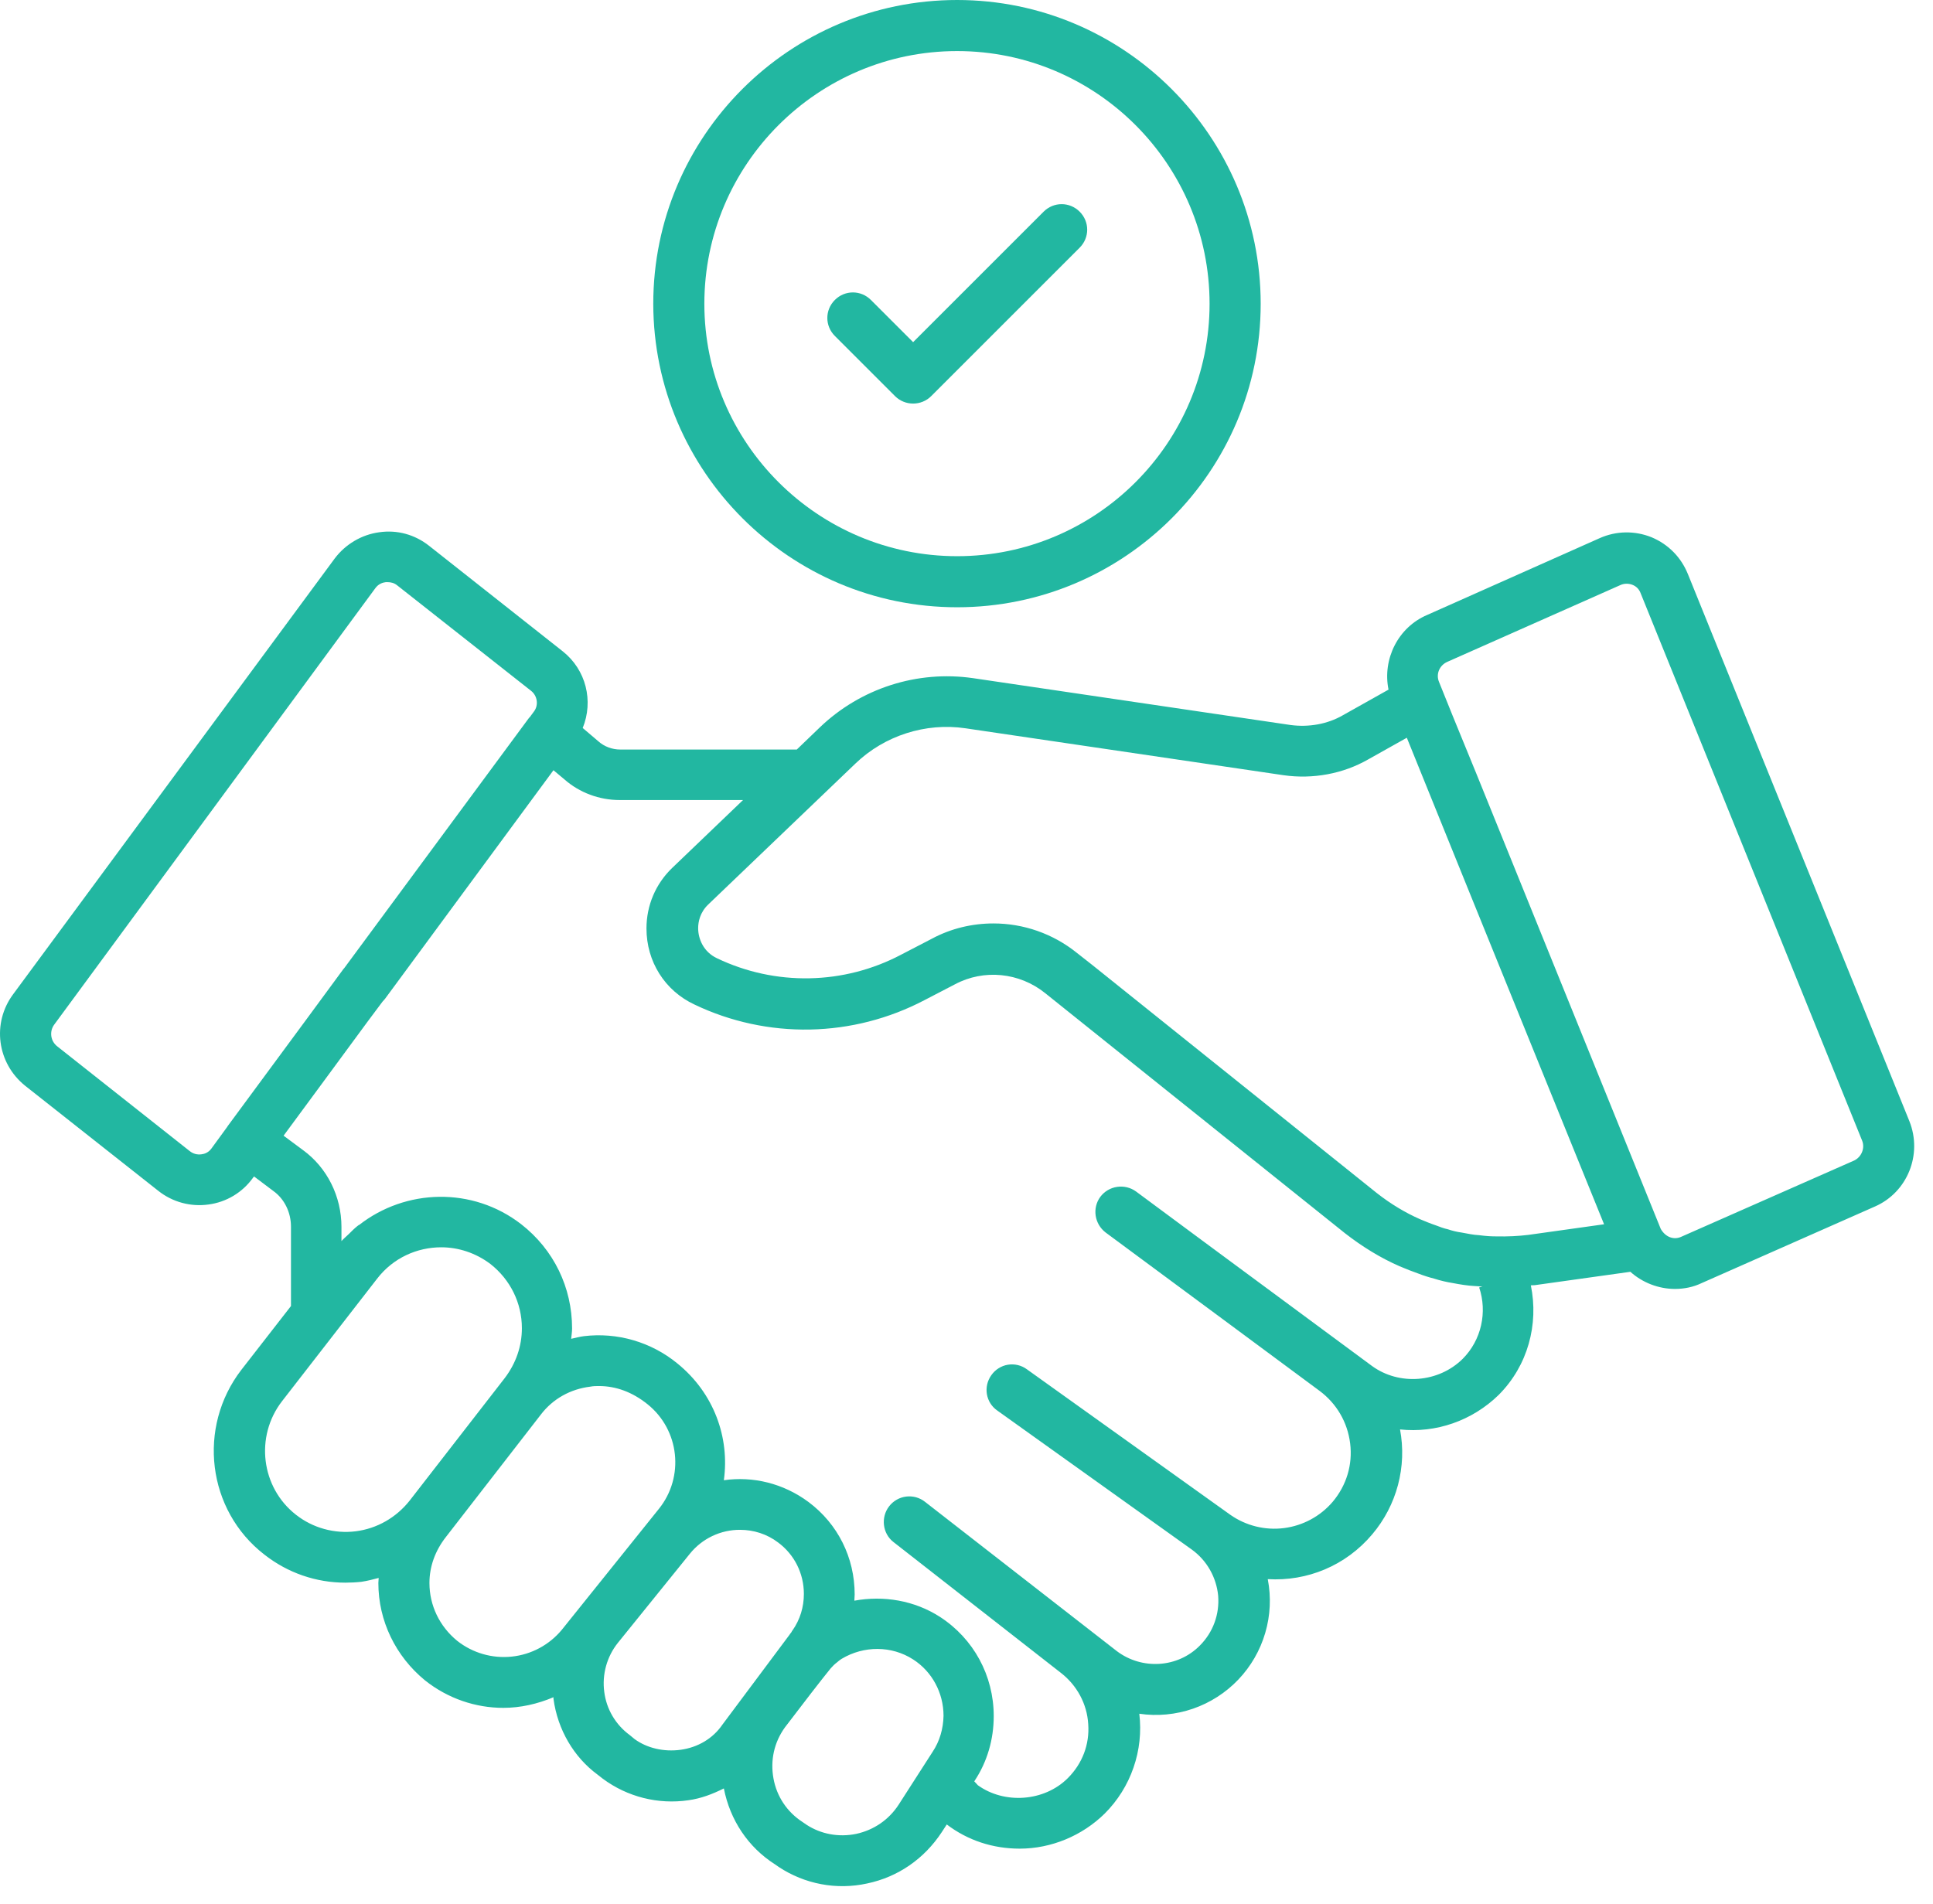
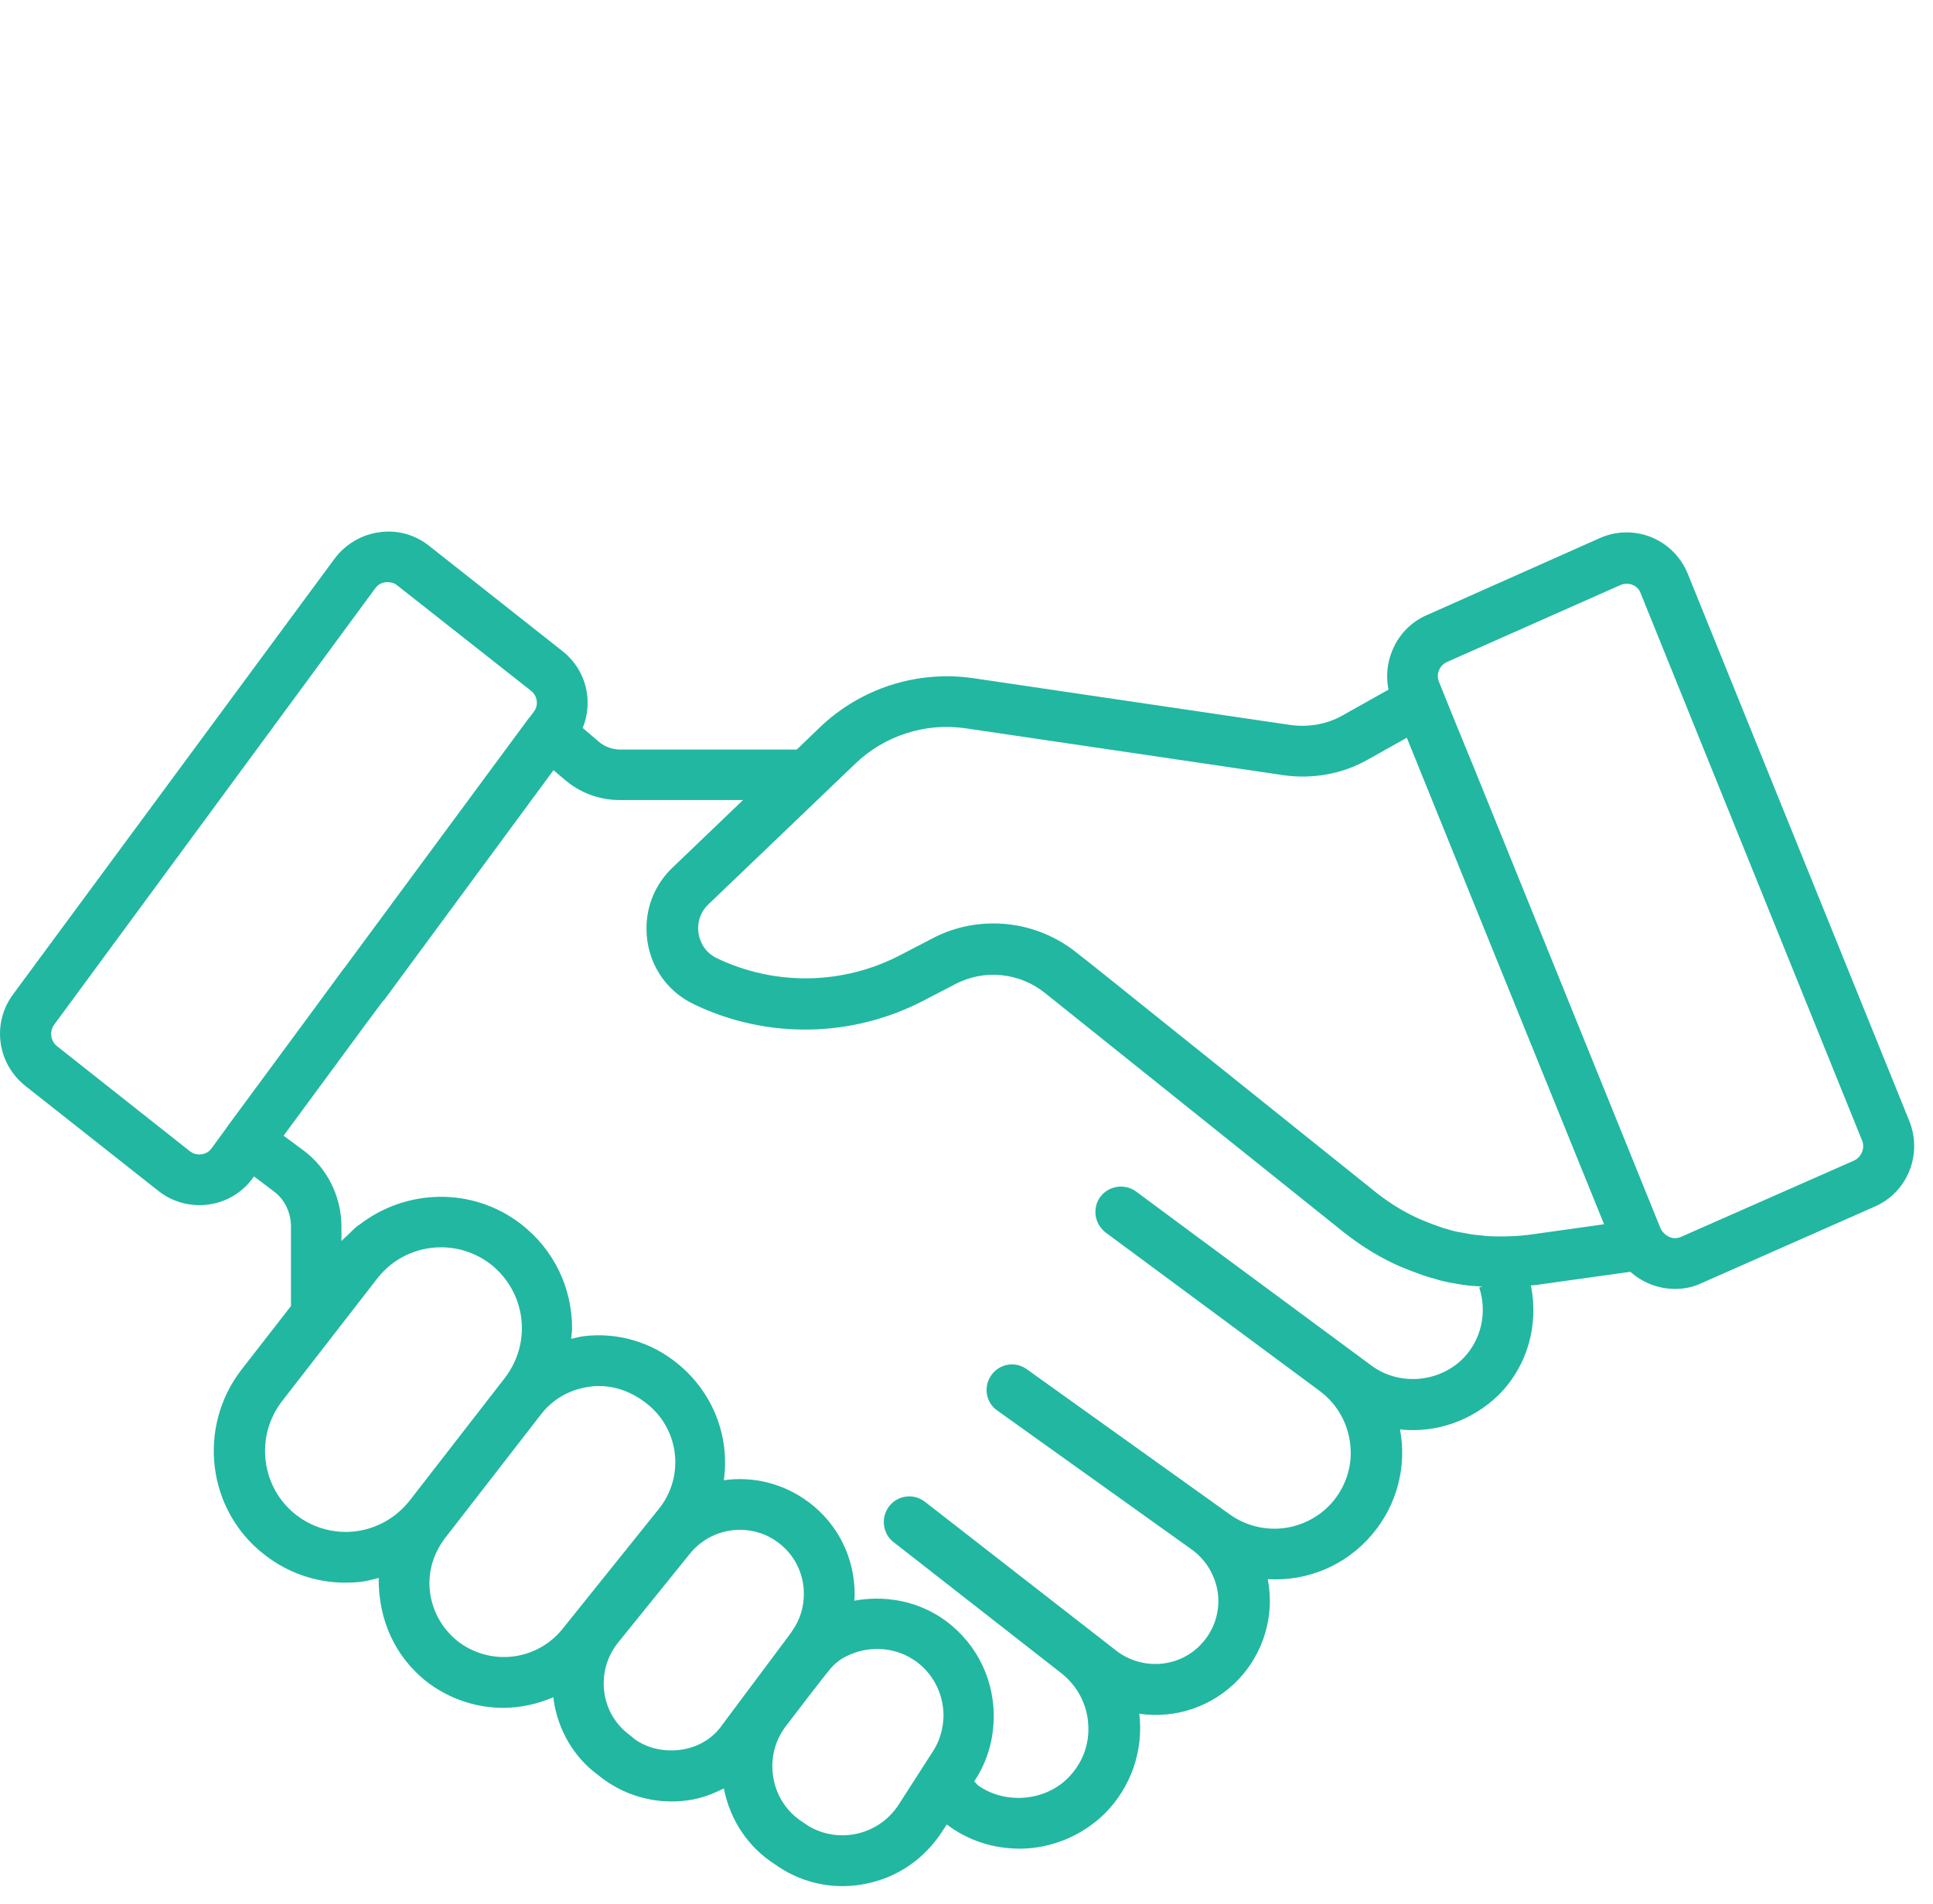
<svg xmlns="http://www.w3.org/2000/svg" width="68" height="67" viewBox="0 0 68 67" fill="none">
-   <path d="M67.17 39.451L59.379 20.203C59.14 19.611 58.694 19.154 58.102 18.905C57.51 18.666 56.855 18.676 56.273 18.936L50.207 21.637C49.179 22.073 48.628 23.195 48.846 24.265L47.236 25.169C46.696 25.48 46.042 25.594 45.408 25.511L34.221 23.86C33.253 23.722 32.267 23.806 31.337 24.105C30.407 24.404 29.557 24.909 28.85 25.584L28.03 26.373H21.818C21.537 26.373 21.257 26.27 21.049 26.083L20.499 25.615C20.883 24.67 20.623 23.569 19.792 22.914L15.097 19.206C14.598 18.811 13.975 18.635 13.341 18.728C12.718 18.811 12.147 19.154 11.773 19.653L0.461 34.985C-0.287 35.992 -0.11 37.405 0.887 38.205L5.572 41.903C5.818 42.098 6.102 42.241 6.405 42.323C6.709 42.405 7.026 42.425 7.337 42.381C7.647 42.34 7.945 42.236 8.213 42.075C8.481 41.914 8.714 41.7 8.896 41.446L8.937 41.394L9.612 41.903C10.007 42.183 10.236 42.661 10.236 43.16V45.954L8.491 48.198C6.932 50.223 7.286 53.142 9.301 54.7C10.121 55.344 11.119 55.687 12.147 55.687C12.334 55.687 12.531 55.677 12.718 55.656C12.926 55.625 13.123 55.573 13.321 55.521C13.321 55.583 13.31 55.635 13.31 55.698C13.31 57.027 13.913 58.274 14.952 59.126C15.762 59.77 16.738 60.092 17.704 60.092C18.307 60.092 18.909 59.956 19.47 59.718V59.77C19.616 60.86 20.187 61.826 21.018 62.439L21.205 62.585C22.069 63.226 23.152 63.499 24.217 63.343C24.664 63.281 25.069 63.125 25.464 62.927C25.682 64.039 26.316 64.995 27.261 65.597L27.396 65.691C27.849 65.99 28.357 66.196 28.89 66.296C29.423 66.396 29.971 66.388 30.502 66.272C31.593 66.044 32.517 65.4 33.13 64.465L33.306 64.195C34.044 64.756 34.927 65.046 35.872 65.046C36.984 65.046 38.074 64.589 38.864 63.81C39.319 63.355 39.665 62.803 39.875 62.194C40.086 61.586 40.156 60.938 40.079 60.299C40.713 60.392 41.361 60.331 41.967 60.122C42.572 59.913 43.119 59.562 43.562 59.098C44.004 58.634 44.329 58.071 44.509 57.456C44.69 56.841 44.72 56.192 44.598 55.563C45.979 55.646 47.34 55.095 48.275 53.984C48.701 53.48 49.01 52.888 49.179 52.25C49.348 51.612 49.373 50.945 49.251 50.296C50.508 50.431 51.786 49.995 52.721 49.081C53.749 48.052 54.134 46.598 53.853 45.227C53.905 45.217 53.957 45.227 54.009 45.217L57.354 44.749C57.78 45.133 58.351 45.352 58.922 45.352C59.244 45.352 59.566 45.289 59.867 45.144L65.955 42.453C67.097 41.955 67.638 40.625 67.17 39.451ZM7.088 40.615C7.015 40.626 6.94 40.621 6.868 40.602C6.797 40.582 6.73 40.547 6.673 40.501L2.009 36.813C1.897 36.724 1.824 36.596 1.805 36.455C1.786 36.313 1.821 36.17 1.905 36.055L13.207 20.691C13.321 20.536 13.477 20.494 13.57 20.484H13.643C13.736 20.484 13.861 20.504 13.975 20.598L18.681 24.306C18.909 24.483 18.951 24.815 18.785 25.033L18.639 25.231L18.608 25.262L12.105 34.071L12.085 34.091L10.848 35.774L8.013 39.618C8.002 39.628 8.002 39.638 8.002 39.638L7.441 40.407C7.337 40.553 7.192 40.604 7.088 40.615ZM12.511 53.88C12.14 53.926 11.763 53.898 11.403 53.798C11.043 53.699 10.706 53.529 10.412 53.298C9.186 52.342 8.958 50.545 9.924 49.299L13.269 44.988C13.83 44.261 14.671 43.887 15.523 43.887C16.125 43.887 16.738 44.084 17.258 44.479C17.954 45.029 18.359 45.85 18.359 46.733C18.359 47.367 18.151 47.969 17.756 48.489L14.411 52.8C13.934 53.402 13.258 53.786 12.511 53.88ZM16.084 57.734C15.461 57.225 15.107 56.487 15.107 55.698C15.107 55.126 15.305 54.565 15.689 54.077L19.023 49.777C19.449 49.216 20.073 48.873 20.769 48.79C20.872 48.769 20.976 48.769 21.07 48.769C21.662 48.769 22.244 48.977 22.784 49.413C23.906 50.317 24.082 51.968 23.179 53.09L19.761 57.349C19.319 57.88 18.688 58.218 18.001 58.289C17.314 58.361 16.626 58.162 16.084 57.734ZM23.947 61.567C23.345 61.65 22.753 61.504 22.327 61.193L22.15 61.047C21.906 60.868 21.701 60.642 21.547 60.381C21.393 60.12 21.295 59.831 21.257 59.531C21.216 59.226 21.238 58.916 21.32 58.62C21.402 58.323 21.543 58.047 21.735 57.806L24.269 54.669C24.482 54.405 24.75 54.193 25.056 54.047C25.362 53.901 25.697 53.826 26.035 53.828C26.503 53.828 26.98 53.973 27.375 54.275C27.947 54.7 28.279 55.365 28.279 56.082C28.279 56.549 28.144 56.986 27.884 57.36C27.863 57.38 27.853 57.411 27.832 57.443C27.822 57.453 27.822 57.464 27.811 57.464L27.77 57.526L25.412 60.684C25.079 61.172 24.55 61.483 23.947 61.567ZM32.808 61.639L31.613 63.499C31.27 64.028 30.741 64.392 30.117 64.527C29.505 64.652 28.881 64.537 28.372 64.205L28.237 64.112C27.687 63.758 27.323 63.208 27.209 62.574C27.095 61.941 27.23 61.307 27.614 60.777C28.237 59.956 28.944 59.042 29.224 58.7C29.276 58.648 29.328 58.585 29.38 58.544C29.39 58.544 29.39 58.533 29.39 58.533C29.401 58.523 29.422 58.513 29.432 58.502C29.484 58.461 29.525 58.419 29.608 58.367C30.388 57.9 31.364 57.9 32.122 58.388C32.787 58.814 33.192 59.562 33.192 60.372C33.182 60.829 33.057 61.265 32.808 61.639ZM51.454 47.813C50.602 48.655 49.22 48.759 48.265 48.063L42.292 43.648L39.965 41.924C39.773 41.784 39.533 41.726 39.298 41.761C39.063 41.795 38.851 41.921 38.708 42.111C38.417 42.505 38.5 43.066 38.895 43.367L42.967 46.38L46.416 48.935C47.018 49.382 47.402 50.036 47.496 50.784C47.589 51.532 47.371 52.259 46.883 52.841C46.447 53.352 45.836 53.682 45.169 53.767C44.503 53.852 43.828 53.684 43.279 53.298L36.121 48.177C36.026 48.108 35.919 48.058 35.804 48.031C35.69 48.004 35.571 48 35.455 48.019C35.339 48.038 35.227 48.081 35.128 48.144C35.029 48.206 34.943 48.288 34.875 48.385C34.584 48.79 34.678 49.351 35.083 49.631L41.928 54.524C42.458 54.908 42.79 55.5 42.853 56.144C42.905 56.799 42.676 57.432 42.209 57.9C41.43 58.689 40.173 58.762 39.29 58.097L32.538 52.841C32.445 52.768 32.339 52.715 32.226 52.683C32.112 52.652 31.994 52.643 31.877 52.658C31.76 52.672 31.647 52.71 31.545 52.768C31.443 52.826 31.353 52.904 31.281 52.997C30.98 53.381 31.042 53.953 31.426 54.254L37.327 58.866C37.887 59.302 38.241 59.956 38.282 60.663C38.334 61.38 38.074 62.055 37.565 62.564C36.734 63.395 35.332 63.488 34.397 62.813C34.397 62.813 34.345 62.751 34.273 62.678L34.293 62.647C34.73 61.982 34.958 61.203 34.958 60.382C34.958 58.959 34.252 57.661 33.068 56.892C32.164 56.31 31.084 56.134 30.055 56.321C30.055 56.248 30.066 56.175 30.066 56.103C30.066 54.804 29.473 53.62 28.445 52.851C27.552 52.187 26.482 51.937 25.464 52.083C25.672 50.587 25.121 49.018 23.823 47.969C23.368 47.597 22.843 47.321 22.279 47.157C21.715 46.992 21.123 46.944 20.54 47.014C20.384 47.034 20.239 47.076 20.093 47.107C20.104 46.982 20.125 46.868 20.125 46.743C20.125 45.3 19.481 43.97 18.338 43.077C16.624 41.747 14.266 41.82 12.625 43.108C12.625 43.097 12.625 43.097 12.635 43.087C12.614 43.108 12.594 43.129 12.573 43.139C12.469 43.222 12.365 43.326 12.272 43.419C12.188 43.503 12.095 43.575 12.012 43.669V43.17C12.012 42.09 11.503 41.082 10.662 40.469L9.976 39.96L11.285 38.184L12.936 35.94L13.456 35.244C13.487 35.213 13.508 35.182 13.539 35.151L19.47 27.101L19.855 27.423C20.384 27.89 21.08 28.15 21.797 28.15H26.139L23.646 30.539C23.064 31.1 22.742 31.858 22.742 32.668C22.742 33.832 23.386 34.86 24.436 35.348C25.702 35.952 27.092 36.252 28.495 36.225C29.897 36.198 31.275 35.844 32.517 35.193L33.597 34.632C34.615 34.091 35.862 34.216 36.766 34.943L47.309 43.388C47.922 43.866 48.566 44.261 49.231 44.552C49.449 44.645 49.688 44.739 49.895 44.811C50.082 44.884 50.28 44.946 50.446 44.988C50.675 45.061 50.903 45.113 51.1 45.144C51.37 45.196 51.63 45.237 51.848 45.248C51.952 45.258 52.046 45.258 52.15 45.269L52.035 45.3C52.326 46.162 52.118 47.149 51.454 47.813ZM53.76 43.451C53.417 43.492 53.043 43.513 52.617 43.503C52.44 43.503 52.274 43.492 52.035 43.461C51.828 43.451 51.641 43.409 51.412 43.367C51.249 43.345 51.09 43.306 50.934 43.253C50.789 43.222 50.654 43.17 50.519 43.118C50.332 43.056 50.134 42.973 49.958 42.9C49.438 42.672 48.919 42.36 48.431 41.976L38.428 33.956L37.887 33.531C37.036 32.845 35.997 32.492 34.948 32.492C34.2 32.492 33.452 32.668 32.777 33.032L31.696 33.593C30.702 34.117 29.599 34.401 28.475 34.422C27.352 34.444 26.239 34.203 25.225 33.718C24.737 33.489 24.56 33.022 24.56 32.658C24.56 32.44 24.622 32.107 24.913 31.827L30.097 26.862C31.115 25.885 32.559 25.418 33.961 25.625L45.159 27.277C46.187 27.423 47.247 27.225 48.119 26.727L49.49 25.958L51.693 31.401L56.429 43.077L53.76 43.451ZM65.228 40.833L59.13 43.523C58.891 43.627 58.6 43.544 58.424 43.243L51.942 27.236L51.1 25.179L50.623 23.995C50.508 23.725 50.633 23.413 50.913 23.288L57.001 20.587C57.136 20.525 57.291 20.525 57.426 20.577C57.562 20.629 57.665 20.733 57.717 20.878L65.508 40.137C65.612 40.397 65.487 40.708 65.228 40.833Z" fill="#22B7A1" />
-   <path d="M33.67 21.367C39.56 21.367 44.349 16.579 44.349 10.689C44.349 4.799 39.56 0 33.67 0C27.78 0 22.981 4.789 22.981 10.689C22.992 16.579 27.78 21.367 33.67 21.367ZM33.67 1.797C38.573 1.797 42.551 5.786 42.551 10.689C42.551 15.592 38.563 19.57 33.67 19.57C28.767 19.57 24.778 15.581 24.778 10.689C24.778 5.786 28.767 1.797 33.67 1.797Z" fill="#22B7A1" />
-   <path d="M31.488 13.94C31.655 14.106 31.883 14.2 32.122 14.2C32.361 14.2 32.59 14.106 32.756 13.94L37.981 8.715C38.334 8.362 38.334 7.801 37.981 7.448C37.627 7.095 37.067 7.095 36.713 7.448L32.122 12.039L30.637 10.554C30.284 10.201 29.723 10.201 29.369 10.554C29.016 10.907 29.016 11.468 29.369 11.821L31.488 13.94Z" fill="#22B7A1" />
+   <path d="M67.17 39.451L59.379 20.203C59.14 19.611 58.694 19.154 58.102 18.905C57.51 18.666 56.855 18.676 56.273 18.936L50.207 21.637C49.179 22.073 48.628 23.195 48.846 24.265L47.236 25.169C46.696 25.48 46.042 25.594 45.408 25.511L34.221 23.86C33.253 23.722 32.267 23.806 31.337 24.105C30.407 24.404 29.557 24.909 28.85 25.584L28.03 26.373H21.818C21.537 26.373 21.257 26.27 21.049 26.083L20.499 25.615C20.883 24.67 20.623 23.569 19.792 22.914L15.097 19.206C14.598 18.811 13.975 18.635 13.341 18.728C12.718 18.811 12.147 19.154 11.773 19.653L0.461 34.985C-0.287 35.992 -0.11 37.405 0.887 38.205L5.572 41.903C5.818 42.098 6.102 42.241 6.405 42.323C6.709 42.405 7.026 42.425 7.337 42.381C7.647 42.34 7.945 42.236 8.213 42.075C8.481 41.914 8.714 41.7 8.896 41.446L8.937 41.394L9.612 41.903C10.007 42.183 10.236 42.661 10.236 43.16V45.954L8.491 48.198C6.932 50.223 7.286 53.142 9.301 54.7C10.121 55.344 11.119 55.687 12.147 55.687C12.334 55.687 12.531 55.677 12.718 55.656C12.926 55.625 13.123 55.573 13.321 55.521C13.31 57.027 13.913 58.274 14.952 59.126C15.762 59.77 16.738 60.092 17.704 60.092C18.307 60.092 18.909 59.956 19.47 59.718V59.77C19.616 60.86 20.187 61.826 21.018 62.439L21.205 62.585C22.069 63.226 23.152 63.499 24.217 63.343C24.664 63.281 25.069 63.125 25.464 62.927C25.682 64.039 26.316 64.995 27.261 65.597L27.396 65.691C27.849 65.99 28.357 66.196 28.89 66.296C29.423 66.396 29.971 66.388 30.502 66.272C31.593 66.044 32.517 65.4 33.13 64.465L33.306 64.195C34.044 64.756 34.927 65.046 35.872 65.046C36.984 65.046 38.074 64.589 38.864 63.81C39.319 63.355 39.665 62.803 39.875 62.194C40.086 61.586 40.156 60.938 40.079 60.299C40.713 60.392 41.361 60.331 41.967 60.122C42.572 59.913 43.119 59.562 43.562 59.098C44.004 58.634 44.329 58.071 44.509 57.456C44.69 56.841 44.72 56.192 44.598 55.563C45.979 55.646 47.34 55.095 48.275 53.984C48.701 53.48 49.01 52.888 49.179 52.25C49.348 51.612 49.373 50.945 49.251 50.296C50.508 50.431 51.786 49.995 52.721 49.081C53.749 48.052 54.134 46.598 53.853 45.227C53.905 45.217 53.957 45.227 54.009 45.217L57.354 44.749C57.78 45.133 58.351 45.352 58.922 45.352C59.244 45.352 59.566 45.289 59.867 45.144L65.955 42.453C67.097 41.955 67.638 40.625 67.17 39.451ZM7.088 40.615C7.015 40.626 6.94 40.621 6.868 40.602C6.797 40.582 6.73 40.547 6.673 40.501L2.009 36.813C1.897 36.724 1.824 36.596 1.805 36.455C1.786 36.313 1.821 36.17 1.905 36.055L13.207 20.691C13.321 20.536 13.477 20.494 13.57 20.484H13.643C13.736 20.484 13.861 20.504 13.975 20.598L18.681 24.306C18.909 24.483 18.951 24.815 18.785 25.033L18.639 25.231L18.608 25.262L12.105 34.071L12.085 34.091L10.848 35.774L8.013 39.618C8.002 39.628 8.002 39.638 8.002 39.638L7.441 40.407C7.337 40.553 7.192 40.604 7.088 40.615ZM12.511 53.88C12.14 53.926 11.763 53.898 11.403 53.798C11.043 53.699 10.706 53.529 10.412 53.298C9.186 52.342 8.958 50.545 9.924 49.299L13.269 44.988C13.83 44.261 14.671 43.887 15.523 43.887C16.125 43.887 16.738 44.084 17.258 44.479C17.954 45.029 18.359 45.85 18.359 46.733C18.359 47.367 18.151 47.969 17.756 48.489L14.411 52.8C13.934 53.402 13.258 53.786 12.511 53.88ZM16.084 57.734C15.461 57.225 15.107 56.487 15.107 55.698C15.107 55.126 15.305 54.565 15.689 54.077L19.023 49.777C19.449 49.216 20.073 48.873 20.769 48.79C20.872 48.769 20.976 48.769 21.07 48.769C21.662 48.769 22.244 48.977 22.784 49.413C23.906 50.317 24.082 51.968 23.179 53.09L19.761 57.349C19.319 57.88 18.688 58.218 18.001 58.289C17.314 58.361 16.626 58.162 16.084 57.734ZM23.947 61.567C23.345 61.65 22.753 61.504 22.327 61.193L22.15 61.047C21.906 60.868 21.701 60.642 21.547 60.381C21.393 60.12 21.295 59.831 21.257 59.531C21.216 59.226 21.238 58.916 21.32 58.62C21.402 58.323 21.543 58.047 21.735 57.806L24.269 54.669C24.482 54.405 24.75 54.193 25.056 54.047C25.362 53.901 25.697 53.826 26.035 53.828C26.503 53.828 26.98 53.973 27.375 54.275C27.947 54.7 28.279 55.365 28.279 56.082C28.279 56.549 28.144 56.986 27.884 57.36C27.863 57.38 27.853 57.411 27.832 57.443C27.822 57.453 27.822 57.464 27.811 57.464L27.77 57.526L25.412 60.684C25.079 61.172 24.55 61.483 23.947 61.567ZM32.808 61.639L31.613 63.499C31.27 64.028 30.741 64.392 30.117 64.527C29.505 64.652 28.881 64.537 28.372 64.205L28.237 64.112C27.687 63.758 27.323 63.208 27.209 62.574C27.095 61.941 27.23 61.307 27.614 60.777C28.237 59.956 28.944 59.042 29.224 58.7C29.276 58.648 29.328 58.585 29.38 58.544C29.39 58.544 29.39 58.533 29.39 58.533C29.401 58.523 29.422 58.513 29.432 58.502C29.484 58.461 29.525 58.419 29.608 58.367C30.388 57.9 31.364 57.9 32.122 58.388C32.787 58.814 33.192 59.562 33.192 60.372C33.182 60.829 33.057 61.265 32.808 61.639ZM51.454 47.813C50.602 48.655 49.22 48.759 48.265 48.063L42.292 43.648L39.965 41.924C39.773 41.784 39.533 41.726 39.298 41.761C39.063 41.795 38.851 41.921 38.708 42.111C38.417 42.505 38.5 43.066 38.895 43.367L42.967 46.38L46.416 48.935C47.018 49.382 47.402 50.036 47.496 50.784C47.589 51.532 47.371 52.259 46.883 52.841C46.447 53.352 45.836 53.682 45.169 53.767C44.503 53.852 43.828 53.684 43.279 53.298L36.121 48.177C36.026 48.108 35.919 48.058 35.804 48.031C35.69 48.004 35.571 48 35.455 48.019C35.339 48.038 35.227 48.081 35.128 48.144C35.029 48.206 34.943 48.288 34.875 48.385C34.584 48.79 34.678 49.351 35.083 49.631L41.928 54.524C42.458 54.908 42.79 55.5 42.853 56.144C42.905 56.799 42.676 57.432 42.209 57.9C41.43 58.689 40.173 58.762 39.29 58.097L32.538 52.841C32.445 52.768 32.339 52.715 32.226 52.683C32.112 52.652 31.994 52.643 31.877 52.658C31.76 52.672 31.647 52.71 31.545 52.768C31.443 52.826 31.353 52.904 31.281 52.997C30.98 53.381 31.042 53.953 31.426 54.254L37.327 58.866C37.887 59.302 38.241 59.956 38.282 60.663C38.334 61.38 38.074 62.055 37.565 62.564C36.734 63.395 35.332 63.488 34.397 62.813C34.397 62.813 34.345 62.751 34.273 62.678L34.293 62.647C34.73 61.982 34.958 61.203 34.958 60.382C34.958 58.959 34.252 57.661 33.068 56.892C32.164 56.31 31.084 56.134 30.055 56.321C30.055 56.248 30.066 56.175 30.066 56.103C30.066 54.804 29.473 53.62 28.445 52.851C27.552 52.187 26.482 51.937 25.464 52.083C25.672 50.587 25.121 49.018 23.823 47.969C23.368 47.597 22.843 47.321 22.279 47.157C21.715 46.992 21.123 46.944 20.54 47.014C20.384 47.034 20.239 47.076 20.093 47.107C20.104 46.982 20.125 46.868 20.125 46.743C20.125 45.3 19.481 43.97 18.338 43.077C16.624 41.747 14.266 41.82 12.625 43.108C12.625 43.097 12.625 43.097 12.635 43.087C12.614 43.108 12.594 43.129 12.573 43.139C12.469 43.222 12.365 43.326 12.272 43.419C12.188 43.503 12.095 43.575 12.012 43.669V43.17C12.012 42.09 11.503 41.082 10.662 40.469L9.976 39.96L11.285 38.184L12.936 35.94L13.456 35.244C13.487 35.213 13.508 35.182 13.539 35.151L19.47 27.101L19.855 27.423C20.384 27.89 21.08 28.15 21.797 28.15H26.139L23.646 30.539C23.064 31.1 22.742 31.858 22.742 32.668C22.742 33.832 23.386 34.86 24.436 35.348C25.702 35.952 27.092 36.252 28.495 36.225C29.897 36.198 31.275 35.844 32.517 35.193L33.597 34.632C34.615 34.091 35.862 34.216 36.766 34.943L47.309 43.388C47.922 43.866 48.566 44.261 49.231 44.552C49.449 44.645 49.688 44.739 49.895 44.811C50.082 44.884 50.28 44.946 50.446 44.988C50.675 45.061 50.903 45.113 51.1 45.144C51.37 45.196 51.63 45.237 51.848 45.248C51.952 45.258 52.046 45.258 52.15 45.269L52.035 45.3C52.326 46.162 52.118 47.149 51.454 47.813ZM53.76 43.451C53.417 43.492 53.043 43.513 52.617 43.503C52.44 43.503 52.274 43.492 52.035 43.461C51.828 43.451 51.641 43.409 51.412 43.367C51.249 43.345 51.09 43.306 50.934 43.253C50.789 43.222 50.654 43.17 50.519 43.118C50.332 43.056 50.134 42.973 49.958 42.9C49.438 42.672 48.919 42.36 48.431 41.976L38.428 33.956L37.887 33.531C37.036 32.845 35.997 32.492 34.948 32.492C34.2 32.492 33.452 32.668 32.777 33.032L31.696 33.593C30.702 34.117 29.599 34.401 28.475 34.422C27.352 34.444 26.239 34.203 25.225 33.718C24.737 33.489 24.56 33.022 24.56 32.658C24.56 32.44 24.622 32.107 24.913 31.827L30.097 26.862C31.115 25.885 32.559 25.418 33.961 25.625L45.159 27.277C46.187 27.423 47.247 27.225 48.119 26.727L49.49 25.958L51.693 31.401L56.429 43.077L53.76 43.451ZM65.228 40.833L59.13 43.523C58.891 43.627 58.6 43.544 58.424 43.243L51.942 27.236L51.1 25.179L50.623 23.995C50.508 23.725 50.633 23.413 50.913 23.288L57.001 20.587C57.136 20.525 57.291 20.525 57.426 20.577C57.562 20.629 57.665 20.733 57.717 20.878L65.508 40.137C65.612 40.397 65.487 40.708 65.228 40.833Z" fill="#22B7A1" />
</svg>